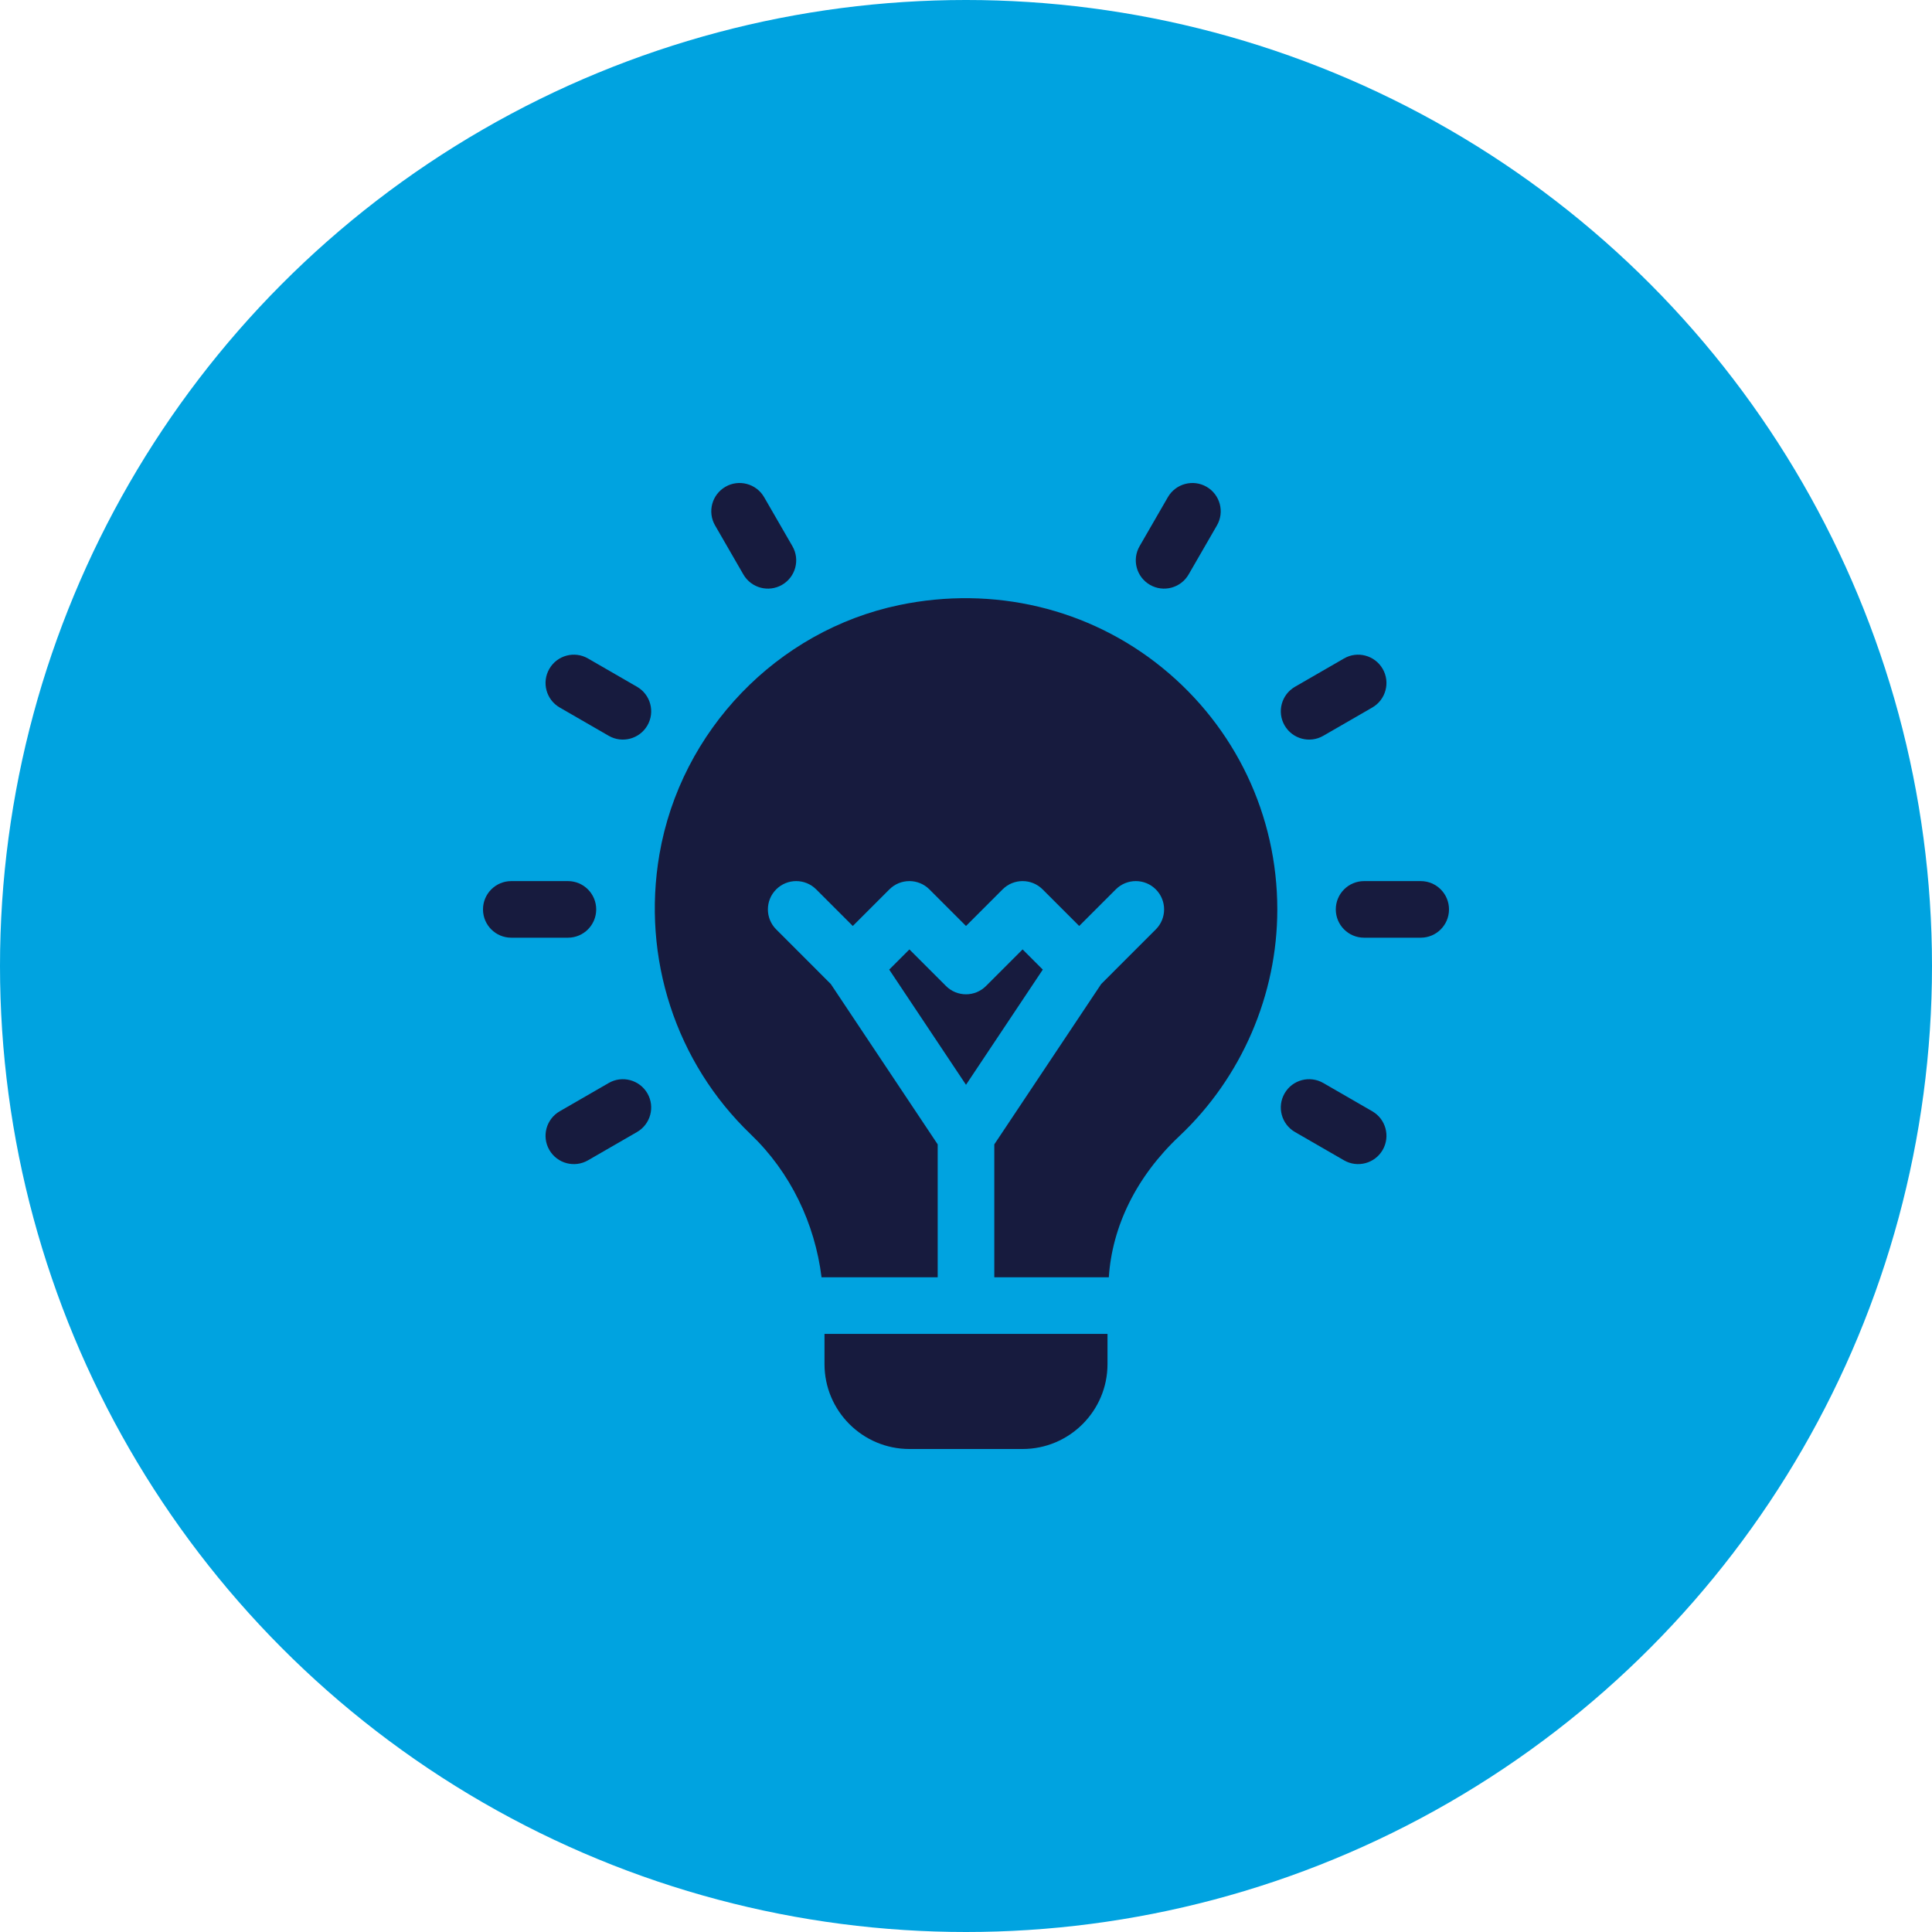
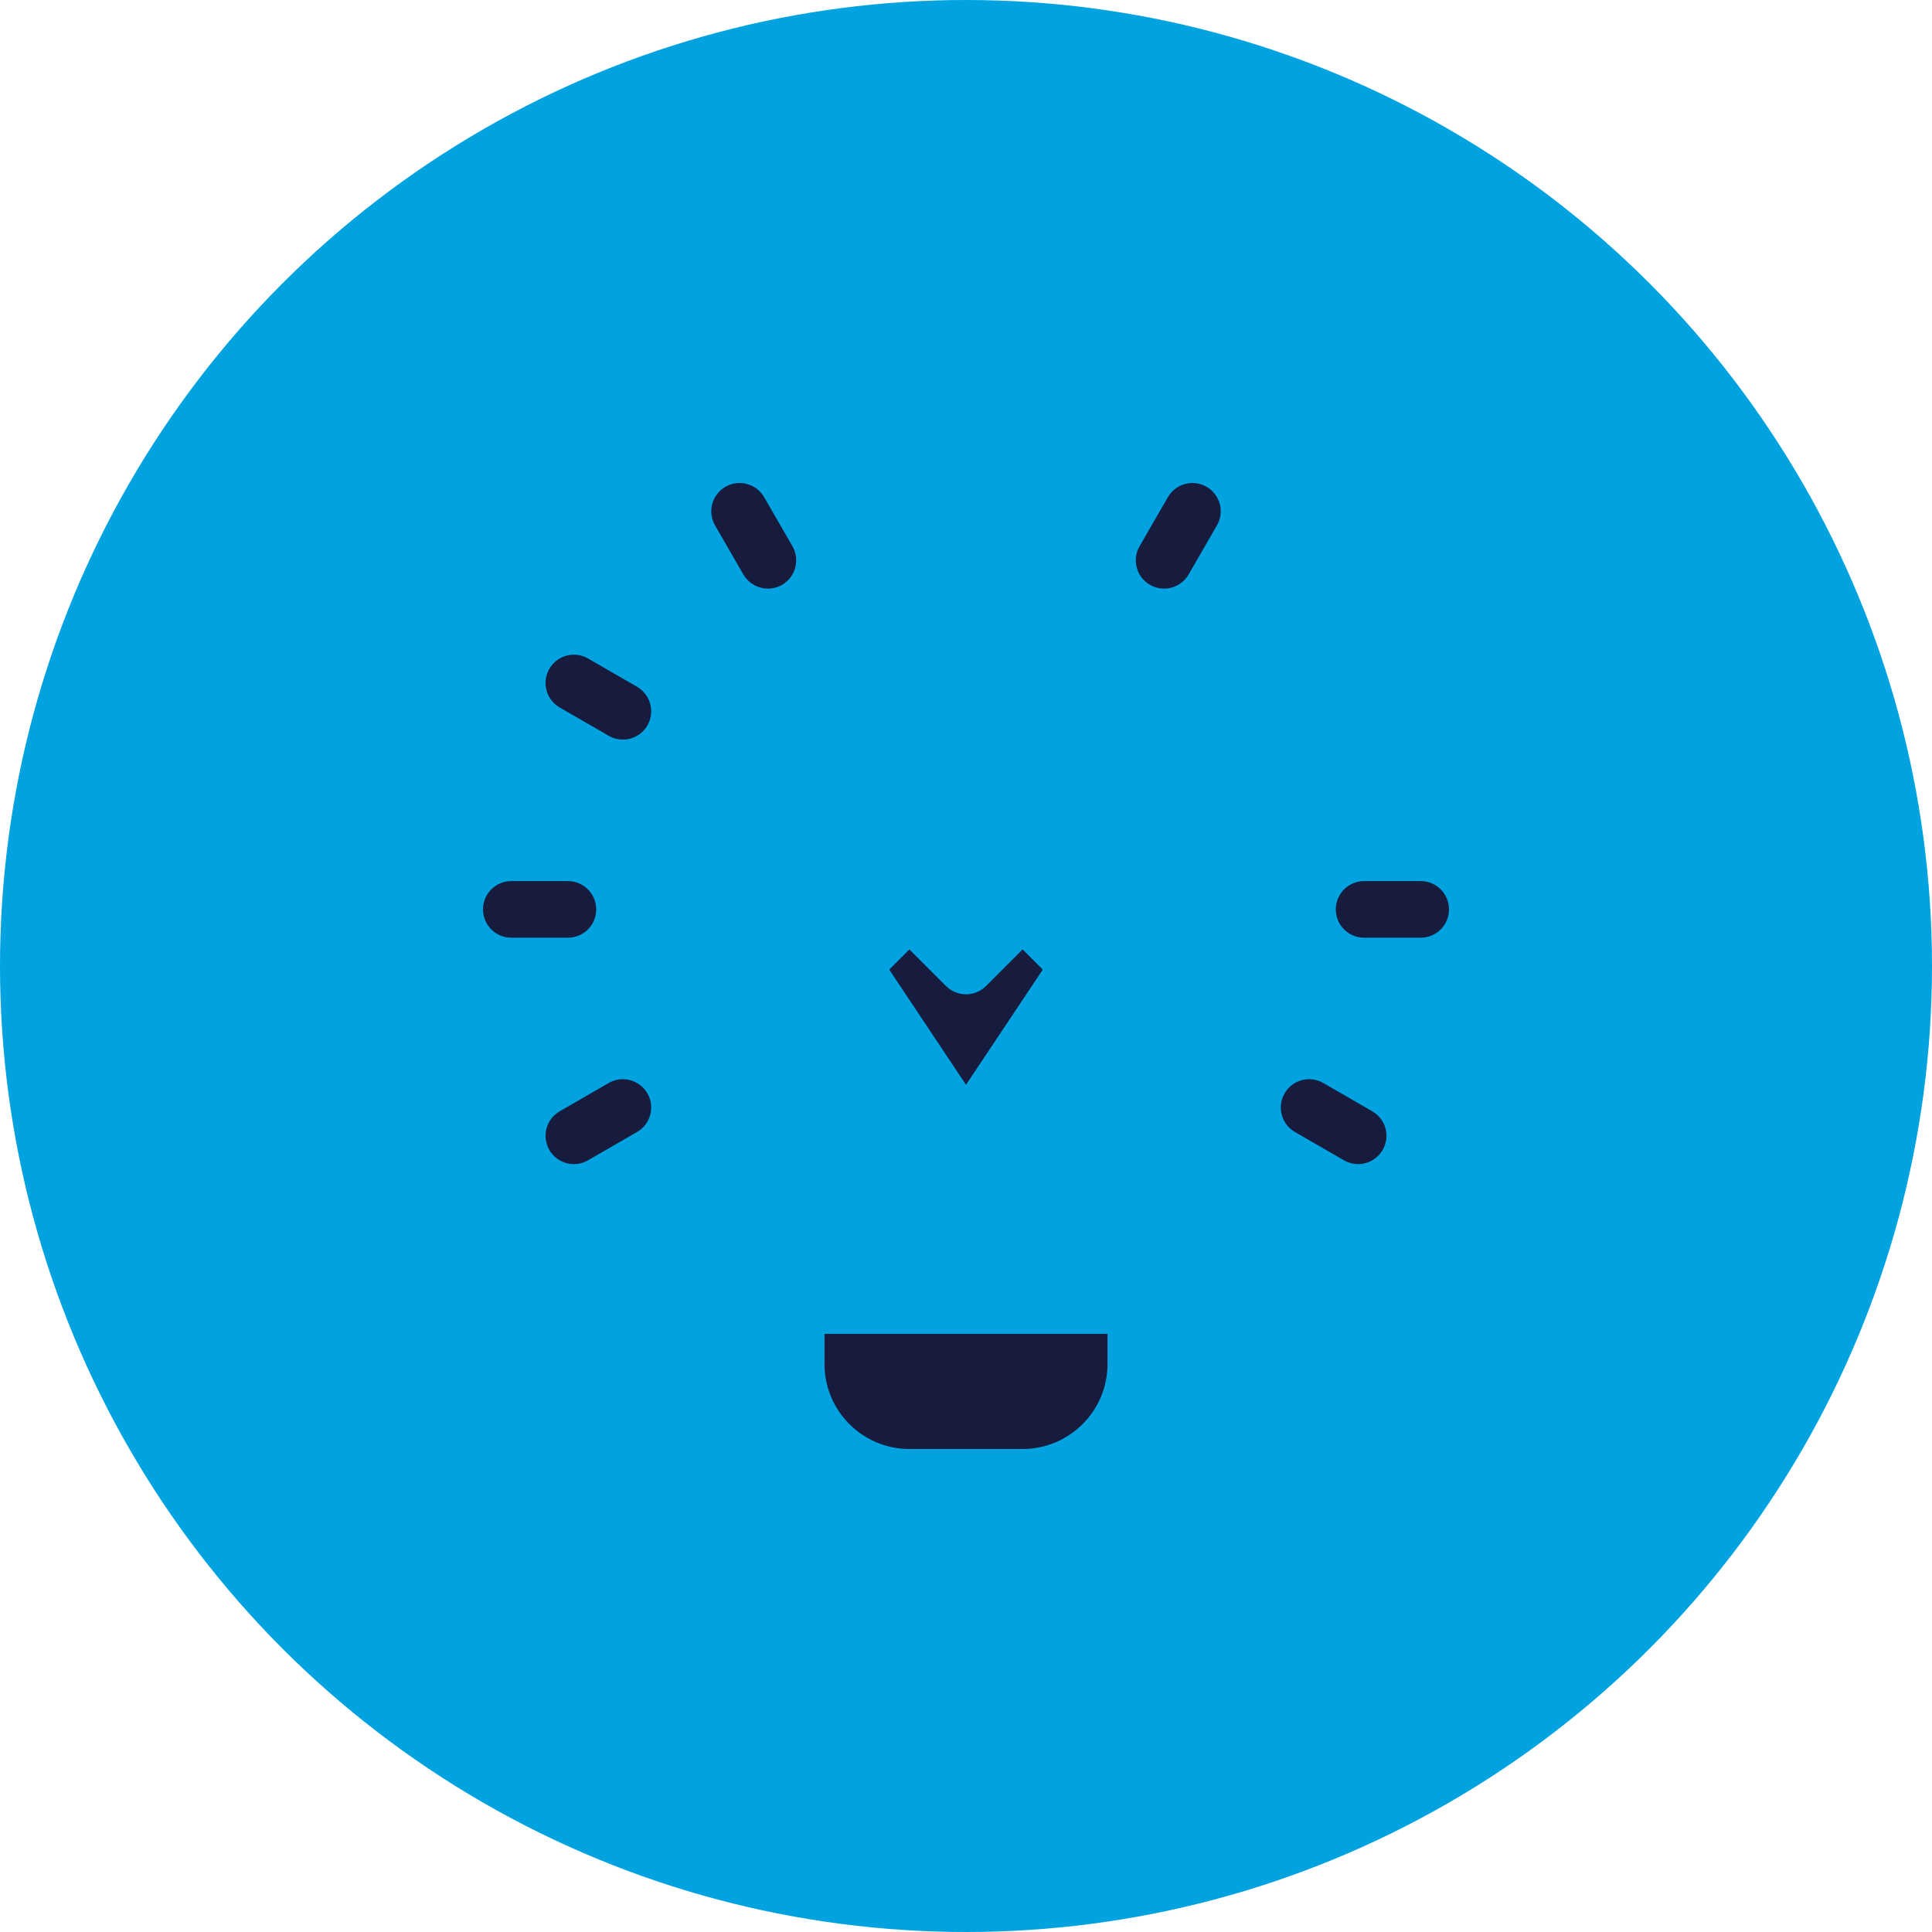
<svg xmlns="http://www.w3.org/2000/svg" width="784" height="784" viewBox="0 0 784 784" fill="none">
  <g clip-path="url(#clip0_553_3724)">
    <circle cx="392" cy="392" r="392" fill="#00A3E0" />
    <path d="M241.937 369.031C241.937 362.685 236.799 357.547 230.453 357.547H207.484C201.138 357.547 196 362.685 196 369.031C196 375.381 201.138 380.516 207.484 380.516H230.453C236.799 380.516 241.937 375.381 241.937 369.031Z" fill="#171B3E" />
    <path d="M576.516 357.547H553.547C547.201 357.547 542.062 362.685 542.062 369.031C542.062 375.381 547.201 380.516 553.547 380.516H576.516C582.862 380.516 588 375.381 588 369.031C588 362.685 582.862 357.547 576.516 357.547Z" fill="#171B3E" />
    <path d="M258.506 278.694L238.609 267.209C233.115 264.033 226.093 265.917 222.92 271.414C219.746 276.911 221.631 283.93 227.125 287.104L247.022 298.588C252.48 301.74 259.511 299.904 262.711 294.383C265.884 288.886 264 281.867 258.506 278.694Z" fill="#171B3E" />
    <path d="M556.875 450.959L536.978 439.474C531.472 436.31 524.453 438.182 521.289 443.679C518.116 449.176 520 456.196 525.494 459.369L545.391 470.853C550.849 474.005 557.88 472.169 561.08 466.648C564.254 461.151 562.369 454.132 556.875 450.959Z" fill="#171B3E" />
    <path d="M301.662 233.121C304.859 238.642 311.894 240.478 317.352 237.326C322.849 234.15 324.733 227.131 321.557 221.637L310.072 201.74C306.899 196.258 299.844 194.37 294.383 197.535C288.886 200.708 287.002 207.73 290.178 213.224L301.662 233.121Z" fill="#171B3E" />
    <path d="M247.022 439.474L227.125 450.959C221.631 454.132 219.746 461.151 222.92 466.648C226.12 472.172 233.151 474.008 238.609 470.853L258.506 459.369C264 456.196 265.884 449.176 262.711 443.679C259.526 438.182 252.471 436.31 247.022 439.474Z" fill="#171B3E" />
-     <path d="M536.978 298.588L556.875 287.104C562.369 283.93 564.254 276.911 561.08 271.414C557.895 265.917 550.84 264.033 545.391 267.209L525.494 278.694C520 281.867 518.116 288.886 521.289 294.383C524.489 299.907 531.52 301.743 536.978 298.588Z" fill="#171B3E" />
    <path d="M466.649 237.326C472.107 240.478 479.141 238.642 482.338 233.121L493.822 213.224C496.998 207.73 495.114 200.707 489.617 197.534C484.132 194.373 477.101 196.257 473.928 201.739L462.444 221.637C459.267 227.13 461.152 234.153 466.649 237.326Z" fill="#171B3E" />
-     <path d="M471.64 270.966C441.975 246.842 403.104 237.568 364.937 245.529C315.357 255.859 276.238 296.512 267.601 346.67C260.366 388.68 274.219 431.152 304.644 460.302C320.83 475.788 330.669 496.511 333.385 518.328H380.515V464.384L337.135 399.312L314.974 377.151C310.488 372.665 310.488 365.398 314.974 360.911C319.46 356.425 326.727 356.425 331.213 360.911L346.062 375.76L360.911 360.911C365.397 356.425 372.665 356.425 377.151 360.911L392 375.76L406.849 360.911C411.335 356.425 418.602 356.425 423.088 360.911L437.937 375.76L452.786 360.911C457.272 356.425 464.54 356.425 469.026 360.911C473.512 365.398 473.512 372.665 469.026 377.151L446.865 399.312L403.484 464.384V518.328H449.957C451.297 497.695 461.092 477.487 478.581 461.029C503.838 437.244 518.328 403.709 518.328 369.031C518.328 330.831 501.314 295.089 471.64 270.966Z" fill="#171B3E" />
    <path d="M414.969 385.271L400.12 400.119C395.634 404.606 388.366 404.606 383.88 400.119L369.031 385.271L360.84 393.462L392 440.204L423.161 393.462L414.969 385.271Z" fill="#171B3E" />
    <path d="M334.578 553.547C334.578 572.544 350.034 588 369.031 588H414.969C433.966 588 449.422 572.544 449.422 553.547V541.297H334.578V553.547Z" fill="#171B3E" />
  </g>
  <defs>
    <clipPath id="clip0_553_3724">
      <rect width="784" height="784" fill="white" />
    </clipPath>
  </defs>
</svg>